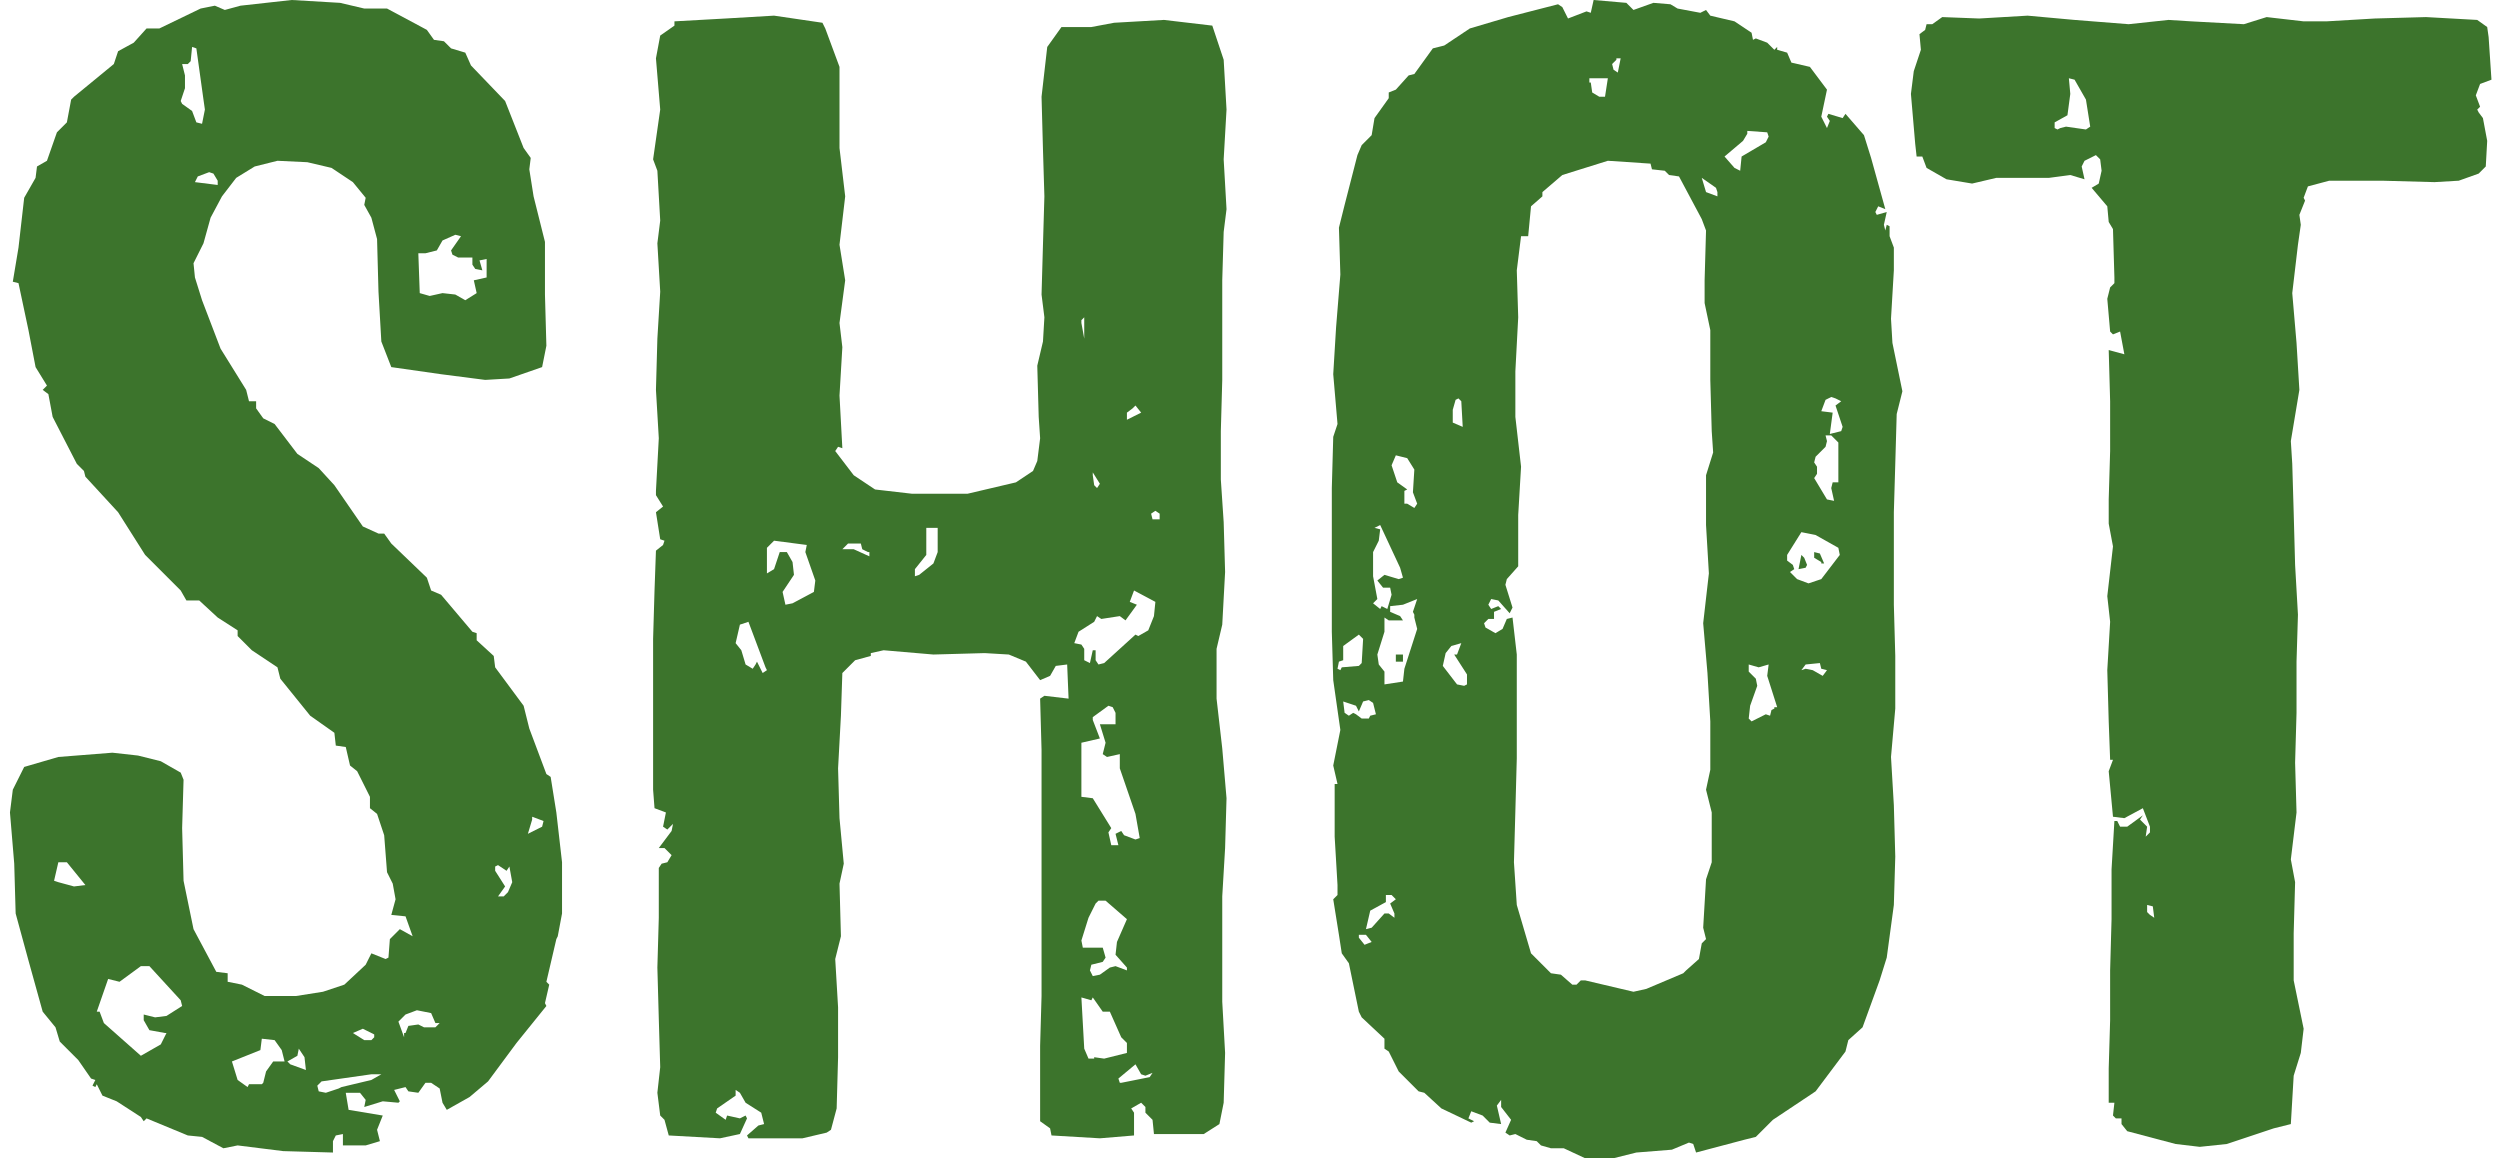
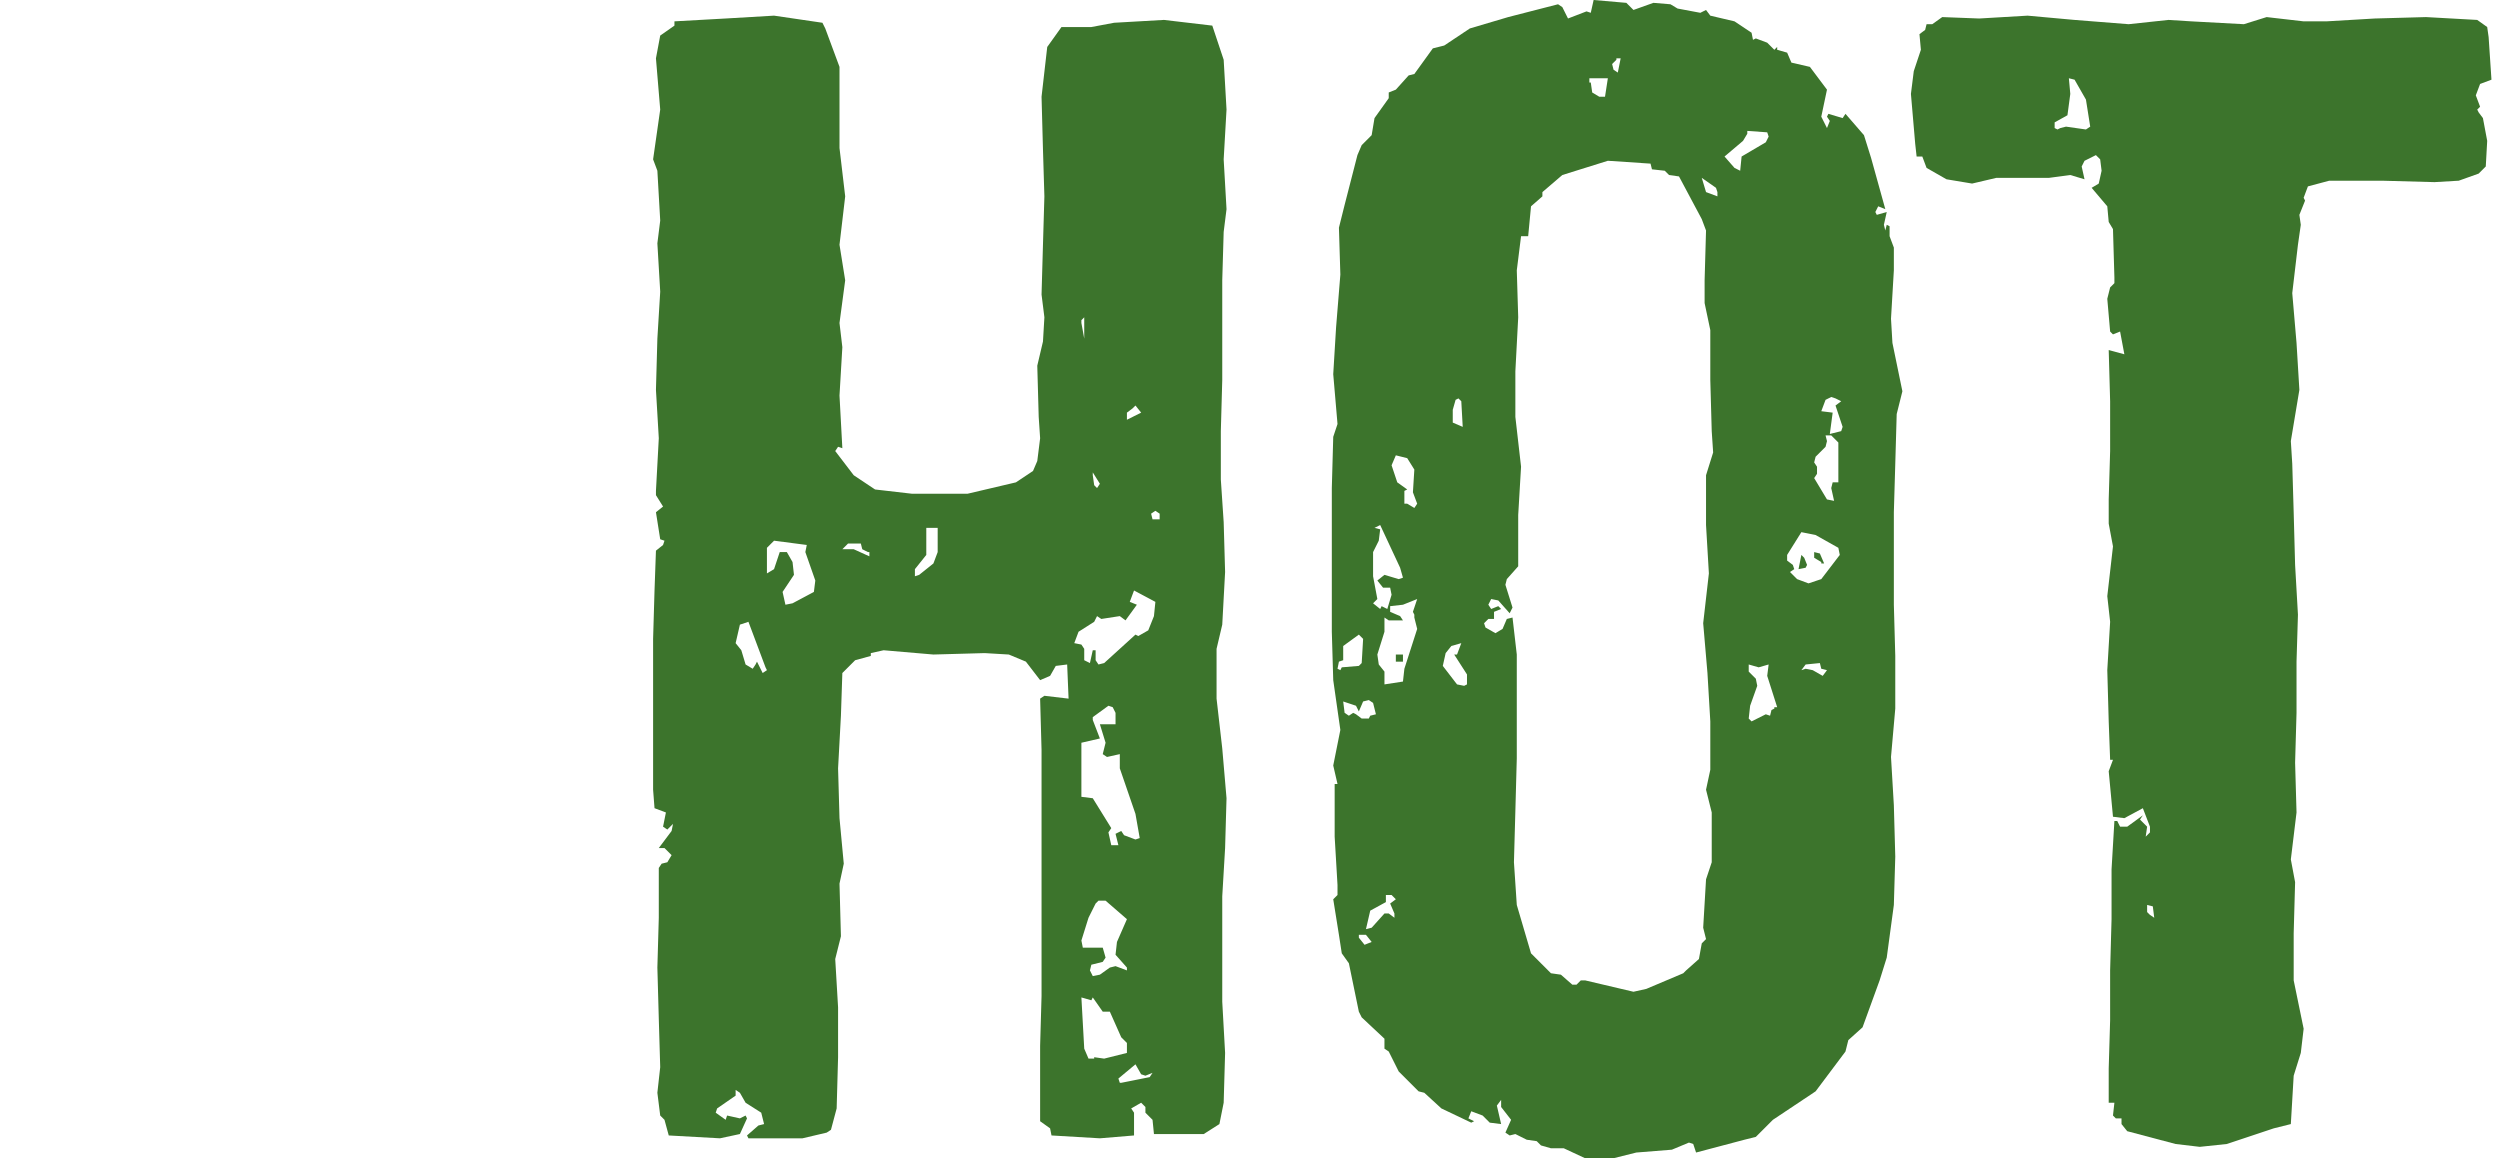
<svg xmlns="http://www.w3.org/2000/svg" version="1.1" id="Ebene_1" x="0px" y="0px" viewBox="0 0 175.7 81.4" style="enable-background:new 0 0 175.7 81.4;" xml:space="preserve">
  <style type="text/css">
	.st0{fill:#3C742C;}
	.st1{fill:#FFFFFF;}
</style>
  <g>
-     <path class="st0" d="M30.3,76.1h-0.4l-0.5,0.7l-0.7-0.1l-0.2-0.3l-0.8,0.2l0.4,0.8L28,77.5l-1.1-0.1l-1.3,0.4l0.1-0.5l-0.4-0.5h-1   l0.2,1.2l2.4,0.4l-0.4,1l0.2,0.8l-1,0.3h-1.6v-0.8l-0.5,0.1l-0.2,0.4V81l-3.5-0.1l-3.2-0.4l-1,0.2l-1.5-0.8l-1-0.1l-2.9-1.2   l-0.2,0.2l-0.2-0.3l-1.7-1.1L7.2,77l-0.4-0.8l-0.1,0.2l-0.2-0.1l0.2-0.4l-0.3-0.1l-0.9-1.3l-1.3-1.3l-0.3-1L3,71.1l-1-3.6l-0.9-3.3   L1,60.7l-0.3-3.6l0.2-1.6l0.8-1.6l2.4-0.7l3.8-0.3l1.8,0.2l1.6,0.4l1.4,0.8l0.2,0.5l-0.1,3.4l0.1,3.7l0.7,3.4l1.6,3l0.8,0.1V69   l1,0.2l1.6,0.8h2.2l1.9-0.3l1.5-0.5l1.5-1.4l0.4-0.8l1,0.4l0.2-0.1l0.1-1.3l0.7-0.7l0.9,0.5l-0.5-1.4l-1-0.1l0.3-1.1l-0.2-1.1   l-0.4-0.8l-0.2-2.6l-0.5-1.5L26,56.8V56l-0.9-1.8l-0.5-0.4l-0.3-1.3l-0.7-0.1l-0.1-0.9l-1.7-1.2l-2.1-2.6l-0.2-0.8l-1.8-1.2l-1-1   v-0.4l-1.4-0.9L14,42.2h-0.9l-0.4-0.7L10.2,39L8.3,36L6,33.5l-0.1-0.4l-0.5-0.5l-1.7-3.3l-0.3-1.6L3,27.4l0.3-0.3l-0.8-1.3L2,23.2   l-0.7-3.3l-0.4-0.1l0.4-2.4l0.4-3.5l0.8-1.4l0.1-0.8l0.7-0.4l0.7-2l0.7-0.7L5,7l0.2-0.2L8,4.5l0.3-0.9L9.4,3l0.9-1L11.2,2l2.9-1.4   l1-0.2l0.7,0.3l1.1-0.3L20.5,0l3.4,0.2l1.7,0.4h1.6L30,2.1l0.5,0.7l0.7,0.1l0.5,0.5l1,0.3l0.4,0.9l2.4,2.5l1.3,3.3l0.5,0.7   l-0.1,0.8l0.3,1.9l0.8,3.2v3.7l0.1,3.6l-0.3,1.5l-2.3,0.8l-1.7,0.1L31,26.3l-3.5-0.5l-0.7-1.8l-0.2-3.5l-0.1-3.7l-0.4-1.5l-0.5-0.9   l0.1-0.5l-0.9-1.1l-1.5-1l-1.7-0.4l-2.1-0.1l-1.6,0.4l-1.3,0.8l-1,1.3l-0.8,1.5l-0.5,1.8l-0.7,1.4l0.1,1l0.5,1.6l1.3,3.4l1.8,2.9   l0.2,0.8h0.5v0.5l0.5,0.7l0.8,0.4l1.6,2.1l1.5,1l1.1,1.2l2,2.9l1.1,0.5h0.4l0.5,0.7l2.5,2.4l0.3,0.9l0.7,0.3l2.2,2.6l0.3,0.1V45   l1.2,1.1l0.1,0.8l2,2.7l0.4,1.6l1.2,3.2l0.3,0.2l0.4,2.5l0.4,3.5v3.6l-0.3,1.6L39.1,66L38.4,69l0.2,0.2l-0.3,1.3l0.1,0.2l-2.1,2.6   l-2,2.7L33,77.1L31.4,78l-0.3-0.5l-0.2-1l-0.3-0.2L30.3,76.1z M4.1,62l1.1,0.3l0.8-0.1l-1.3-1.6H4.1l-0.3,1.3L4.1,62z M11.6,72.6   l-1.1-0.2l-0.4-0.7v-0.4l0.8,0.2l0.8-0.1l1.1-0.7l-0.1-0.4l-2.2-2.4H9.9L8.4,69l-0.8-0.2l-0.8,2.3h0.2l0.3,0.8l2.6,2.3l1.4-0.8   l0.4-0.8H11.6z M12.8,7.3l0.7,0.5l0.3,0.8l0.4,0.1l0.2-1L14.3,7l-0.5-3.6l-0.3-0.1l-0.1,1l-0.2,0.2h-0.4L13,5.3v0.9l-0.3,0.9   L12.8,7.3z M15.3,12.7L15,12.2l-0.3-0.1l-0.8,0.3l-0.2,0.4l1.6,0.2V12.7z M18.5,76.1l0.2-0.8l0.5-0.7H20l-0.2-0.8l-0.5-0.7   l-0.9-0.1l-0.1,0.8l-2,0.8l0.4,1.3l0.7,0.5l0.1-0.2h0.9L18.5,76.1z M20.4,74.8l1.1,0.4l-0.1-0.9L21,73.7l-0.1,0.5l-0.7,0.4   L20.4,74.8z M24,76.4l2.1-0.5l0.7-0.4h-0.7l-3.5,0.5l-0.3,0.3l0.1,0.4l0.5,0.1l0.9-0.3L24,76.4z M26.3,72.9v-0.2l-0.8-0.4l-0.7,0.3   l0.8,0.5h0.5L26.3,72.9z M28.5,72.6l0.2-0.5l0.7-0.1l0.4,0.2h0.8l0.3-0.3h-0.3l-0.3-0.7l-1-0.2l-0.8,0.3L28,71.8l0.4,1.1V72.6z    M29.4,17.8l0.1,2.8l0.7,0.2l0.9-0.2l0.9,0.1l0.7,0.4l0.8-0.5l-0.2-0.9l0.9-0.2v-1.3l-0.5,0.1l0.2,0.7l-0.5-0.1l-0.2-0.3v-0.5h-1   l-0.4-0.2l-0.1-0.3l0.7-1l-0.4-0.1l-0.9,0.4l-0.4,0.7l-0.8,0.2L29.4,17.8z M35.6,61.2L35,60.8l-0.2,0.1v0.3l0.7,1.1L35,63h0.4   l0.3-0.3L36,62l-0.2-1.1L35.6,61.2z M37.4,57.6l-0.3,1l1-0.5l0.1-0.4l-0.8-0.3V57.6z" />
    <path class="st0" d="M85.9,66.7v0.2v3.5l0.2,3.6L86,77.5L85.7,79l-1.1,0.7h-3.5l-0.1-1l-0.5-0.5v-0.4l-0.3-0.3l-0.7,0.4l0.2,0.3   v1.6L77.3,80l-3.4-0.2l-0.1-0.5l-0.7-0.5V77v-3.5l0.1-3.5v-3.5v-3.4v-3.4v-3.5v-3.5l-0.1-3.6l0.3-0.2l1.7,0.2L75,46.7l-0.8,0.1   l-0.4,0.7l-0.7,0.3l-1-1.3L70.9,46l-1.7-0.1L65.6,46l-3.5-0.3l-0.9,0.2v0.2l-1.1,0.3l-0.9,0.9l-0.1,3L58.9,54l0.1,3.5l0.3,3.2   L59,62.1l0.1,3.7l-0.4,1.6l0.2,3.4v3.5l-0.1,3.6l-0.4,1.5l-0.3,0.2L56.4,80h-3.8l-0.1-0.2l0.8-0.7l0.4-0.1l-0.2-0.8l-1.1-0.7   L52,76.8l-0.3-0.2V77l-1.3,0.9l-0.1,0.3l0.7,0.5l0.1-0.3l0.9,0.2l0.4-0.2l0.1,0.2l-0.5,1.1L50.6,80L47,79.8l-0.3-1.1l-0.3-0.3   l-0.2-1.6l0.2-1.8l-0.1-3.4l-0.1-3.6l0.1-3.5v-3.5l0.2-0.3l0.4-0.1l0.3-0.5l-0.5-0.5h-0.4l0.9-1.2l0.1-0.5l-0.4,0.4l-0.3-0.2l0.2-1   L46,56.8l-0.1-1.3V52v-3.6v-3.5l0.1-3.4l0.1-2.8l0.5-0.4l0.1-0.3l-0.3-0.1L46.1,36l0.5-0.4l-0.5-0.8v-0.3l0.2-3.7l-0.2-3.4l0.1-3.6   l0.2-3.3l-0.2-3.4l0.2-1.6l-0.2-3.5l-0.3-0.8l0.5-3.5l-0.3-3.6l0.3-1.6l1-0.7V1.5L51,1.3l3.4-0.2l3.4,0.5L58,2l1,2.7v1.8v3.9   l0.4,3.4l-0.4,3.4l0.4,2.5l-0.4,3l0.2,1.7l-0.2,3.4l0.2,3.7l-0.3-0.1l-0.2,0.3l1.3,1.7l1.5,1l2.6,0.3H68l3.4-0.8l1.2-0.8l0.3-0.7   l0.2-1.6L73,29.3l-0.1-3.6l0.4-1.7l0.1-1.7l-0.2-1.6l0.1-3.5l0.1-3.4l-0.1-3.3l-0.1-3.7l0.4-3.5l1-1.4h2.1l1.6-0.3l3.5-0.2l3.4,0.4   l0.8,2.4l0.2,3.5L86,11.2l0.2,3.5L86,16.3l-0.1,3.4v3.5v3.5l-0.1,3.6v3.4l0.2,3l0.1,3.5l-0.2,3.7l-0.4,1.7v3.5l0.4,3.5l0.3,3.5   l-0.1,3.5L85.9,63v3.5V66.7z M51,78.5v-0.1V78.5z M53.1,46.7l0.1-0.2l0.4,0.8l0.3-0.2l-0.1-0.2l-1.2-3.2L52,43.9l-0.3,1.3l0.4,0.5   l0.3,1l0.5,0.3L53.1,46.7z M55.7,42.4l1.5-0.8l0.1-0.8l-0.7-2l0.1-0.5l-2.3-0.3l-0.5,0.5v1.8l0.5-0.3l0.4-1.2h0.5l0.4,0.7l0.1,0.9   l-0.8,1.2l0.2,0.9L55.7,42.4z M61,38.8l-0.4-0.2l-0.1-0.4h-0.9l-0.4,0.4h0.8l1.1,0.5V38.8z M64.6,40.4l1-0.8l0.3-0.8v-1.7h-0.8V39   l-0.8,1v0.5L64.6,40.4z M80,44.7l0.7-0.4l0.4-1l0.1-1l-1.5-0.8l-0.3,0.8l0.5,0.2l-0.8,1.1l-0.4-0.3l-1.3,0.2l-0.3-0.2l-0.2,0.4   l-1.1,0.7l-0.3,0.8l0.5,0.1l0.2,0.3v0.8l0.4,0.2l0.2-0.9h0.2v0.7l0.2,0.3l0.4-0.1l2.2-2L80,44.7z M77,63.5l-0.5,1l-0.5,1.6l0.1,0.5   h1.4l0.2,0.7l-0.2,0.3l-0.8,0.2l-0.1,0.4l0.2,0.4l0.5-0.1l0.7-0.5l0.4-0.1l0.8,0.3V68l-0.8-0.9l0.1-0.9l0.7-1.6l-1.5-1.3h-0.5   L77,63.5z M76,22.7l0.2,1.1v-1.5L76,22.5V22.7z M76.8,50.6l0.5,1.3L76,52.2v0.4V56l0.8,0.1l1.3,2.1l-0.2,0.3l0.2,0.9h0.5l-0.2-0.8   l0.4-0.2l0.2,0.3l0.8,0.3l0.3-0.1l-0.3-1.7l-1.1-3.2V53l-0.9,0.2L77.5,53l0.2-0.8l-0.4-1.3h1.1v-0.8l-0.2-0.4l-0.3-0.1l-1.1,0.8   V50.6z M76.9,74.3l0.7,0.1l1.6-0.4v-0.7l-0.4-0.4L78,71.1h-0.5l-0.7-1l-0.1,0.2L76,70.1l0.2,3.6l0.3,0.7H76.9z M76.8,33.4l0.1,0.7   l0.2,0.2l0.2-0.3l-0.5-0.8V33.4z M78.8,76.1l2-0.4l0.2-0.3l-0.5,0.2l-0.3-0.1l-0.4-0.7l-1.2,1l0.1,0.3H78.8z M79.6,28.7l-0.4,0.3   v0.5l1-0.5l-0.4-0.5L79.6,28.7z M81.5,36.3v-0.2l-0.3-0.2l-0.3,0.2l0.1,0.4h0.5V36.3z" />
    <path class="st0" d="M119,80.4l-0.3-0.1l-1.2,0.5L115,81l-1.6,0.4h-2l-1.5-0.7H109l-0.7-0.2l-0.3-0.3l-0.7-0.1l-0.8-0.4l-0.4,0.1   l-0.3-0.2l0.4-0.9l-0.7-0.9v-0.5l-0.3,0.4l0.3,1.3l-0.8-0.1l-0.5-0.5l-0.8-0.3l-0.2,0.5l0.4,0.2l-0.2,0.1l-2.1-1l-1.2-1.1l-0.4-0.1   l-1.4-1.4l-0.7-1.4l-0.3-0.2L97.3,73l-1.6-1.5l-0.2-0.4l-0.7-3.4L94.3,67l-0.2-1.3l-0.4-2.5l0.3-0.3v-0.7l-0.2-3.4v-3.7H94   l-0.3-1.3l0.5-2.5l-0.5-3.5l-0.1-3.4v-3.2V38v-3.7l0.1-3.6l0.3-0.9l-0.3-3.5l0.2-3.3l0.3-3.7L94.1,16l0.4-1.6l0.9-3.5l0.3-0.7   l0.7-0.7l0.2-1.2l1-1.4V6.5l0.5-0.2l0.9-1l0.4-0.1l1.3-1.8l0.8-0.2l1.8-1.2l2.7-0.8l3.5-0.9l0.3,0.2l0.4,0.8l1.3-0.5l0.3,0.1   l0.2-0.9l2.3,0.2l0.5,0.5l1.4-0.5l1.2,0.1l0.5,0.3l1.6,0.3l0.4-0.2l0.3,0.4l1.7,0.4l1.2,0.8l0.1,0.5l0.2-0.1l0.8,0.3l0.5,0.5   l0.2-0.2v0.2l0.7,0.2l0.3,0.7l1.3,0.3l1.2,1.6L128,8.2l0.4,0.8l0.2-0.5l-0.2-0.3l0.1-0.2l1,0.3l0.2-0.3l1.3,1.5l0.5,1.6l1,3.6   l-0.5-0.2l-0.2,0.4l0.1,0.2l0.7-0.2l-0.2,0.9l0.1,0.4l0.1-0.4l0.2,0.1v0.7l0.3,0.8v1.6l-0.2,3.4l0.1,1.7l0.7,3.4l-0.4,1.6l-0.1,3.5   l-0.1,3.4v3.5v3l0.1,3.6v3.7l-0.3,3.4l0.2,3.4l0.1,3.6l-0.1,3.4l-0.5,3.7l-0.5,1.6l-1.2,3.3l-1,0.9l-0.2,0.8l-2.1,2.8l-3,2   l-1.2,1.2l-0.8,0.2l-3.4,0.9L119,80.4z M94.3,46.9l1.2-0.1l0.2-0.2l0.1-1.7l-0.3-0.3l-1.1,0.8v1l-0.3,0.1L94,47l0.2,0.1L94.3,46.9z    M95.3,50.2l0.4,0.3h0.5l0.1-0.2l0.4-0.1l-0.2-0.8l-0.3-0.2l-0.4,0.1l-0.3,0.7l-0.2-0.4l-0.9-0.3l0.1,0.8l0.3,0.2l0.3-0.2   L95.3,50.2z M95.5,65.9l0.4,0.5l0.5-0.2L96,65.7h-0.5V65.9z M98,64.2l-0.3-0.7l0.4-0.3l-0.3-0.3h-0.4v0.5L96.3,64L96,65.3l0.4-0.1   l0.9-1h0.3l0.4,0.3L98,64.2z M96.5,39v1.5l0.3,1.6l-0.3,0.3l0.5,0.4l0.1-0.2l0.4,0.2l0.3-1l-0.1-0.5h-0.5l-0.4-0.5l0.5-0.4l1,0.3   l0.3-0.1l-0.2-0.7l-1.4-3l-0.4,0.2l0.4,0.1L96.9,38l-0.4,0.8V39z M99.4,43.2L99.3,43l0.3-0.9l-1,0.4l-0.9,0.1V43l0.7,0.3l0.2,0.3   h-1l-0.3-0.2v1L96.8,46l0.1,0.7l0.4,0.5v0.9l1.3-0.2l0.1-0.9l0.9-2.8l-0.2-0.8V43.2z M98.9,35.4l0.5,0.3l0.2-0.3l-0.3-0.8l0.1-1.6   l-0.5-0.8L98.1,32l-0.3,0.7l0.4,1.2l0.7,0.5l-0.2,0.1v0.9H98.9z M98.1,46.4V46h0.5v0.5h-0.5V46.4z M103.1,48.1v-0.7l-0.9-1.4h0.2   l0.3-0.8l-0.7,0.2l-0.4,0.5l-0.2,0.9l1,1.3l0.5,0.1L103.1,48.1z M102.3,28.1l-0.2,0.7v0.9l0.7,0.3l-0.1-1.8l-0.2-0.2L102.3,28.1z    M118.5,68.2l0.9-0.8l0.2-1.1l0.3-0.3l-0.2-0.8l0.2-3.4l0.4-1.2v-3.5l-0.4-1.6l0.3-1.4v-3.4l-0.2-3.4l-0.3-3.5l0.4-3.5l-0.2-3.4   v-3.5l0.5-1.6l-0.1-1.5l-0.1-3.6v-3.5l-0.4-1.9v-1.6l0.1-3.5l-0.3-0.8l-1.6-3l-0.7-0.1L117,12l-0.9-0.1l-0.1-0.4l-3-0.2l-3.2,1   l-1.4,1.2v0.3l-0.8,0.7l-0.2,2.1h-0.5l-0.3,2.4l0.1,3.3l-0.2,3.8v3.2l0.4,3.5l-0.2,3.4v3.6l-0.8,0.9l-0.1,0.4l0.5,1.6l-0.2,0.4   l-0.8-0.9l-0.5-0.1l-0.2,0.4l0.2,0.3l0.5-0.2l0.2,0.2l-0.5,0.2v0.5h-0.4l-0.3,0.3l0.1,0.3l0.7,0.4l0.5-0.3l0.3-0.7l0.4-0.1l0.3,2.6   v3.5v3.8l-0.1,3.7l-0.1,3.6l0.2,3l1,3.4l1.4,1.4l0.7,0.1l0.8,0.7h0.3l0.3-0.3h0.3l3.4,0.8l0.9-0.2l2.6-1.1L118.5,68.2z M111.8,5.8   l0.1,0.7l0.5,0.3h0.4l0.2-1.3h-1.3V5.8z M113.6,4.2l-0.3,0.3l0.1,0.4l0.3,0.2l0.2-1H113.6z M120.7,13.5l-0.1-0.3l-1-0.7l0.3,1   l0.8,0.3V13.5z M122.8,9.4l-0.3,0.5l-1.3,1.1l0.7,0.8l0.4,0.2l0.1-1l1.7-1l0.2-0.4l-0.1-0.3l-1.4-0.1V9.4z M124.9,49.7l-0.7-2.2   l0.1-0.8l-0.7,0.2l-0.7-0.2v0.5l0.5,0.5l0.1,0.5l-0.5,1.4l-0.1,0.9l0.2,0.2l1-0.5l0.3,0.1l0.1-0.4l0.2-0.1V49.7z M125.6,39.4   l0.4,0.3l0.1,0.3l-0.3,0.2l0.5,0.5l0.8,0.3l0.9-0.3l1.3-1.7l-0.1-0.5l-1.6-0.9l-1-0.2l-1,1.6V39.4z M126.8,39.2l0.2,0.5l-0.1,0.2   l-0.5,0.1l0.2-1L126.8,39.2z M126.9,47l0.5,0.1l0.7,0.4l0.3-0.4L128,47l-0.1-0.4l-1,0.1l-0.3,0.4L126.9,47z M128.4,31l-0.1,0.4   l-0.7,0.7l-0.1,0.4l0.2,0.3v0.5l-0.2,0.3l0.9,1.5l0.5,0.1l-0.2-0.9l0.1-0.4h0.4v-2.8l-0.5-0.5h-0.4L128.4,31z M128,39.5l-0.5-0.3   v-0.4l0.4,0.1l0.3,0.7H128z M129,28l-0.3-0.1l-0.4,0.2l-0.3,0.8l0.8,0.1l-0.2,1.5l0.8-0.2l0.1-0.3l-0.5-1.5l0.4-0.3L129,28z" />
    <path class="st0" d="M174.2,7.9l0.3,0.4l0.3,1.6l-0.1,1.8l-0.5,0.5l-1.4,0.5l-1.7,0.1l-3.7-0.1h-3.7l-1.5,0.4l-0.3,0.8l0.1,0.2   l-0.4,1l0.1,0.7l-0.2,1.4l-0.4,3.4l0.3,3.5l0.2,3.3L161,31l0.1,1.6l0.1,3.4l0.1,3.7l0.2,3.5l-0.1,3.3v3.6l-0.1,3.5l0.1,3.5   l-0.4,3.3l0.3,1.6l-0.1,3.6v3.3l0.7,3.4l-0.2,1.7l-0.5,1.6L161,79l-1.2,0.3l-3.3,1.1l-1.9,0.2l-1.7-0.2l-3.4-0.9l-0.4-0.5v-0.4   h-0.4l-0.2-0.2l0.1-0.9h-0.4v-2.4l0.1-3.4v-3.5l0.1-3.6v-3.5l0.2-3.4h0.2l0.2,0.4h0.5l1.1-0.8l-0.2,0.3l0.5,0.5l-0.1,0.7l0.3-0.3   v-0.4l-0.5-1.3l-1.3,0.7l-0.8-0.1l-0.3-3.2l0.3-0.8h-0.2l-0.1-2.7l-0.1-3.6l0.2-3.4l-0.2-1.8l0.4-3.5l-0.3-1.6v-1.7l0.1-3.4v-3.5   l-0.1-3.6l1.1,0.3l-0.3-1.6l-0.5,0.2l-0.2-0.2l-0.2-2.3l0.2-0.8l0.3-0.3v-0.4l-0.1-3.4l-0.3-0.5l-0.1-1.1l-1.1-1.3l0.5-0.3l0.2-0.9   l-0.1-0.8l-0.3-0.3l-0.8,0.4l-0.2,0.4l0.2,0.9l-1-0.3l-1.5,0.2h-3.7l-1.7,0.4l-1.8-0.3l-1.4-0.8l-0.3-0.8h-0.4l-0.1-0.9l-0.3-3.5   l0.2-1.6l0.5-1.5l-0.1-1.1l0.4-0.3l0.1-0.4h0.4l0.7-0.5l2.6,0.1l3.4-0.2l3.3,0.3l3.8,0.3l2.8-0.3l1.6,0.1l3.7,0.2l1.6-0.5l2.6,0.3   h1.6l3.4-0.2l3.6-0.1l3.6,0.2l0.7,0.5l0.1,0.7l0.2,3l-0.8,0.3l-0.3,0.8l0.3,0.8l-0.2,0.2L174.2,7.9z M144.8,9l0.4-0.1l1.4,0.2   l0.3-0.2l-0.3-1.9l-0.8-1.4l-0.4-0.1l0.1,1.1l-0.2,1.5l-0.9,0.5V9l0.2,0.1L144.8,9z M151.1,64.3l0.3,0.2l-0.1-0.8l-0.4-0.1v0.5   L151.1,64.3z" />
  </g>
</svg>